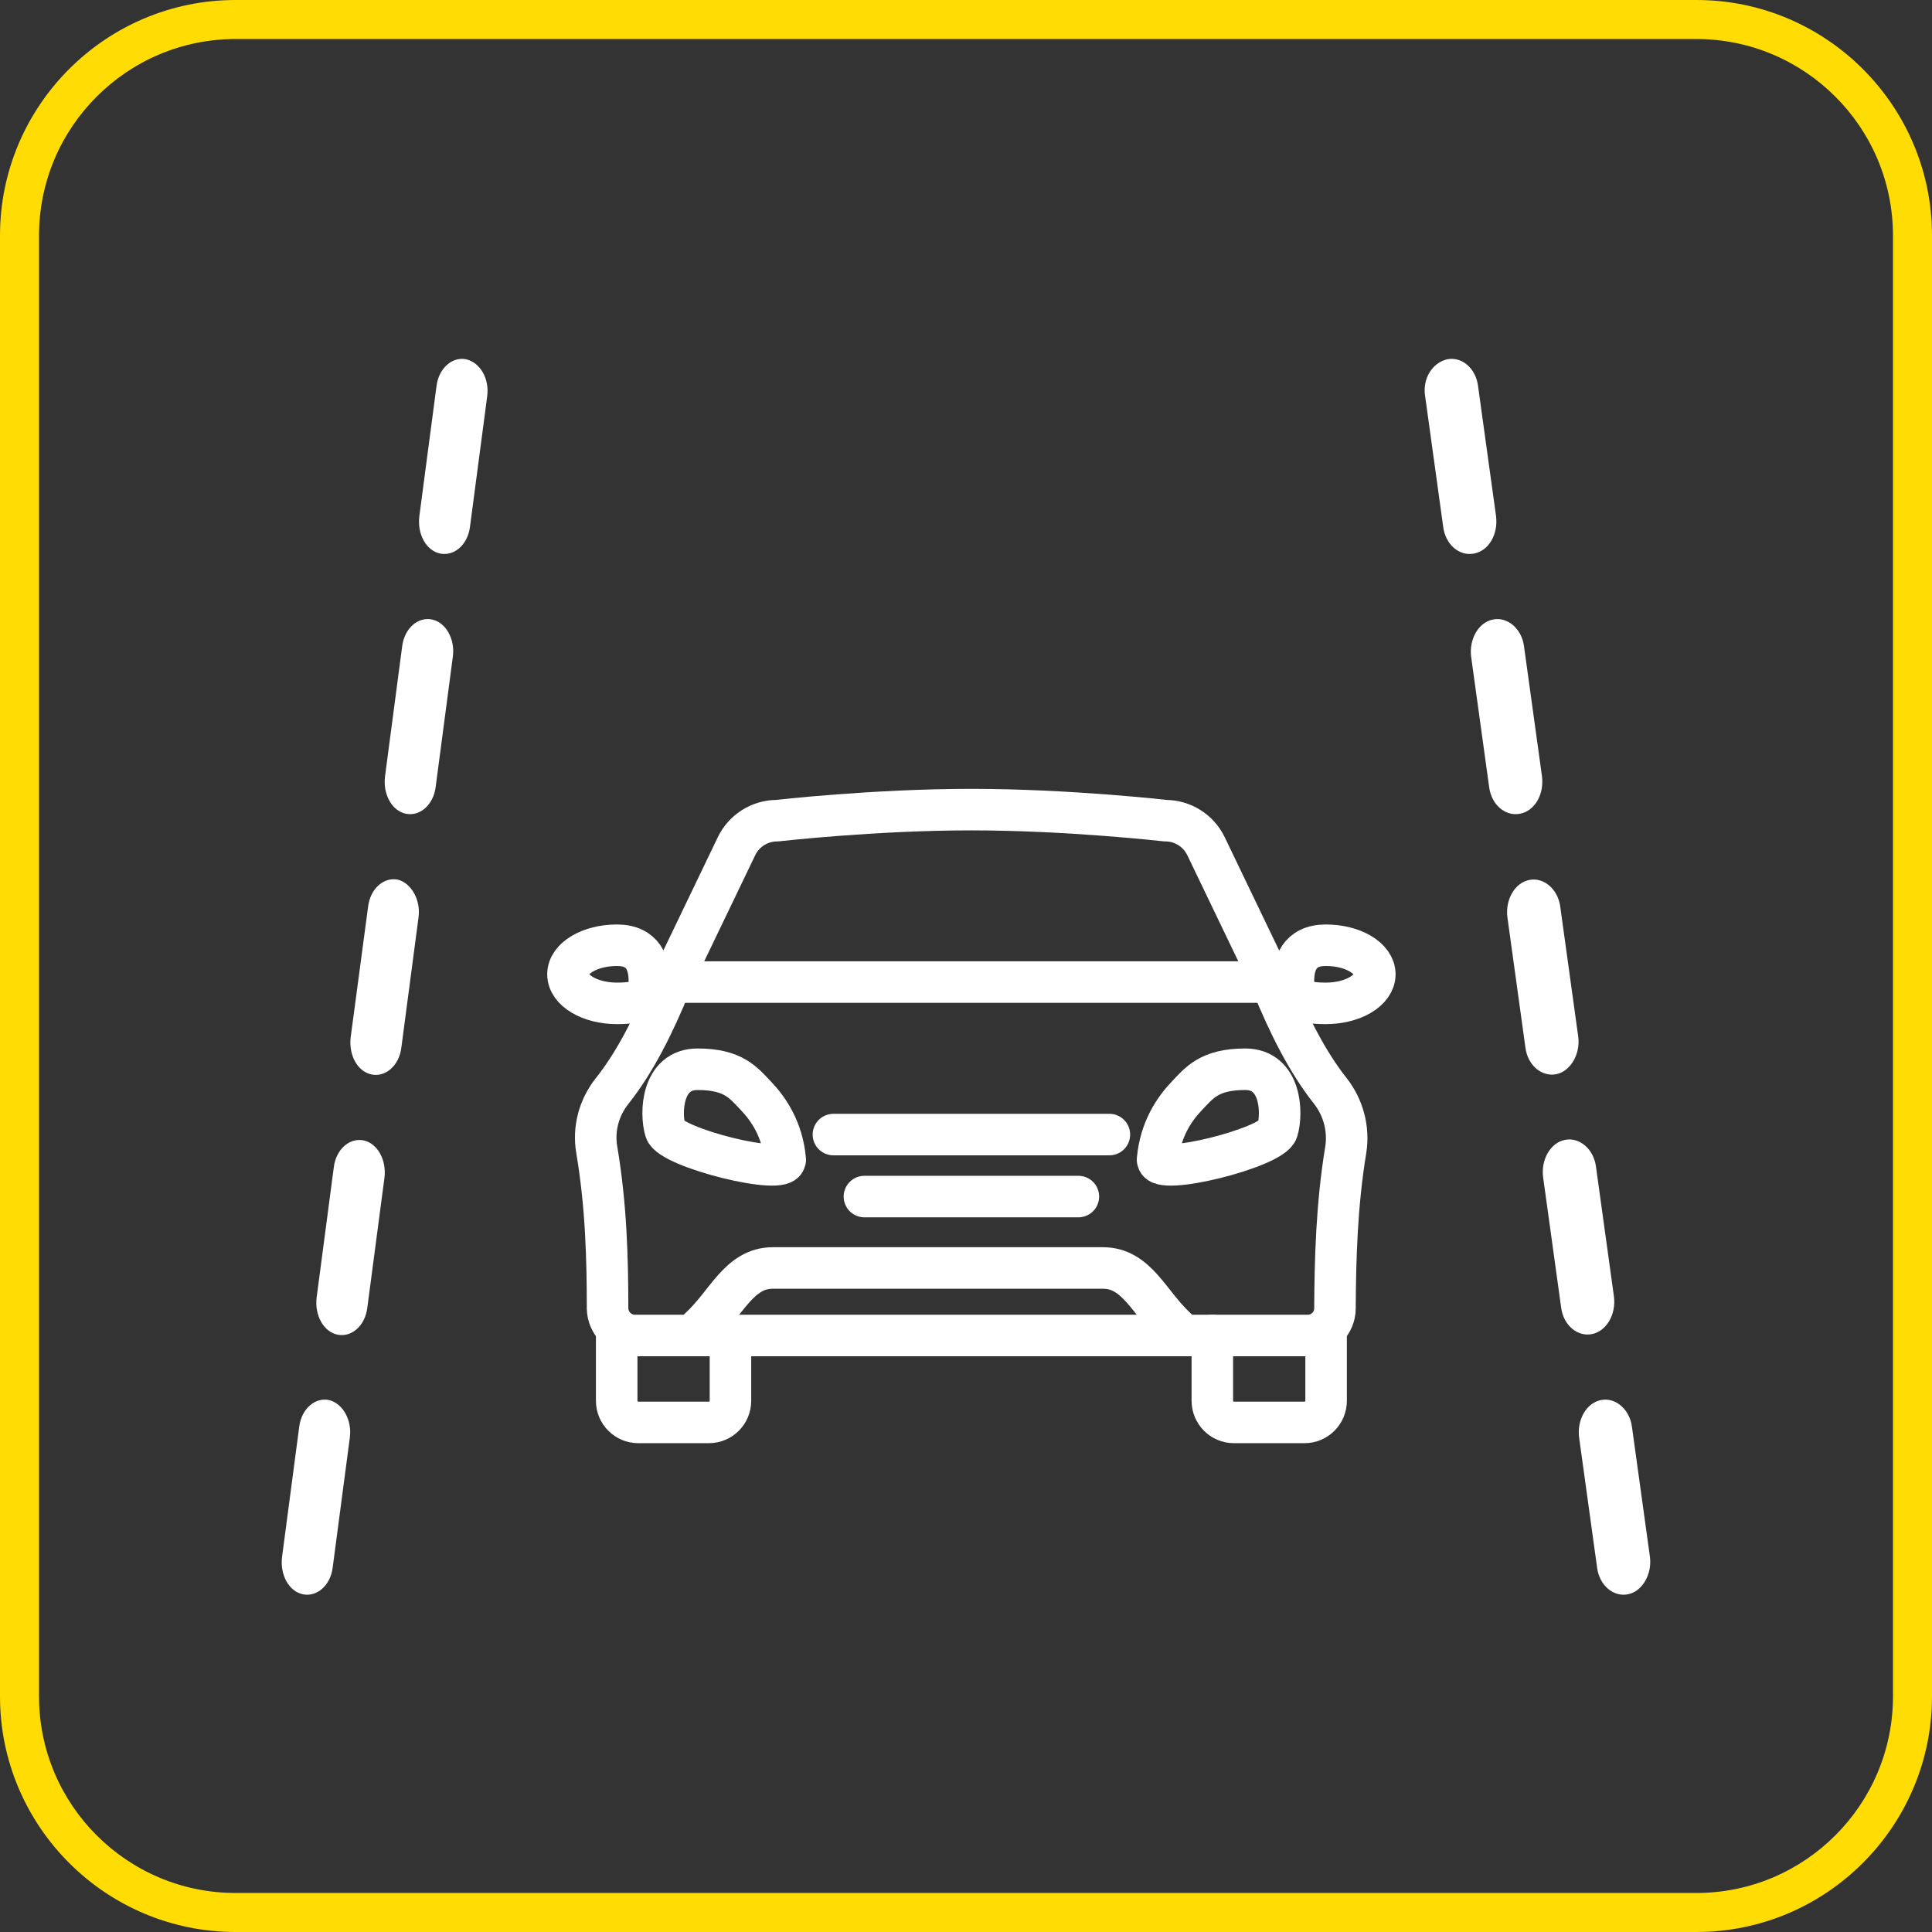
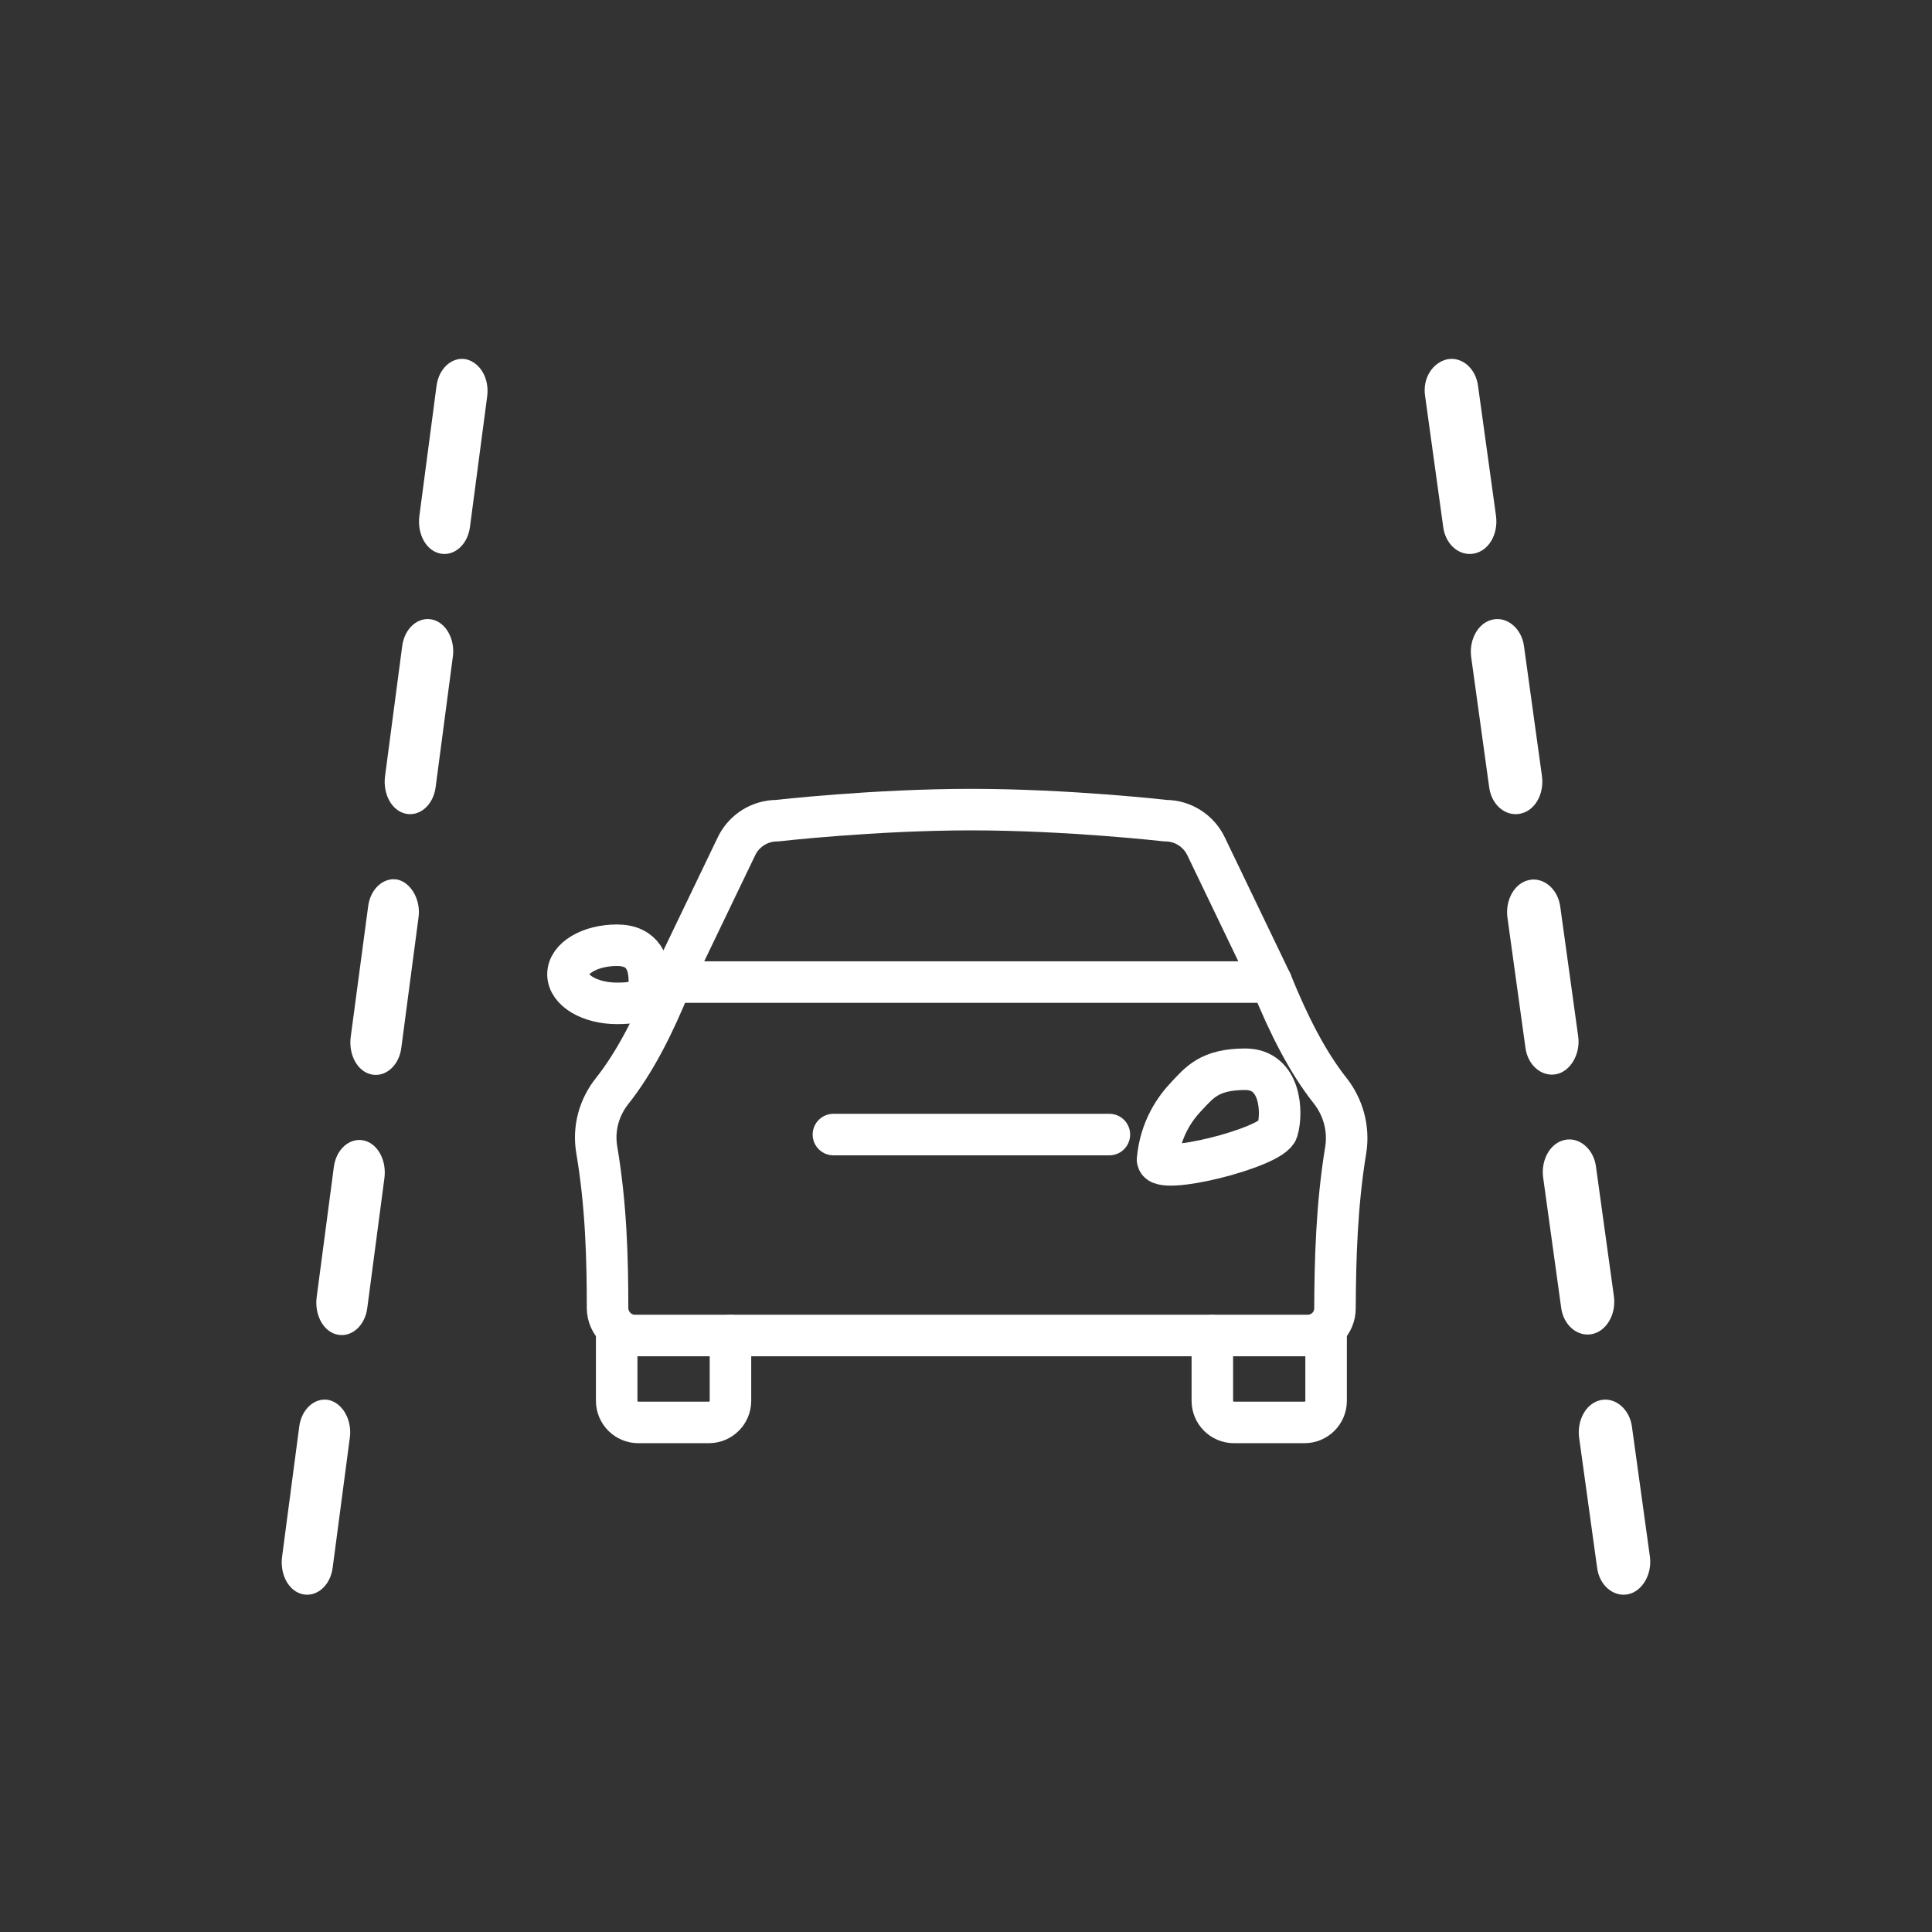
<svg xmlns="http://www.w3.org/2000/svg" id="Layer_2" data-name="Layer 2" width="24.62mm" height="24.62mm" viewBox="0 0 69.8 69.8">
  <rect x="0" y="0" width="69.8" height="69.8" fill="#333333" stroke="none" />
  <defs>
    <style>
      .cls-1 {
        fill: #fff;
        fill-rule: evenodd;
      }

      .cls-1, .cls-2 {
        stroke-width: 0px;
      }

      .cls-2 {
        fill: #ffdc04;
      }

      .cls-3 {
        fill: none;
        stroke: #fff;
        stroke-linecap: round;
        stroke-linejoin: round;
        stroke-width: 1.5px;
      }
    </style>
  </defs>
  <g id="Layer_1-2" data-name="Layer 1">
    <g>
      <g>
        <path id="Shape" class="cls-1" d="M11.88,50.58c-.5-.1-.99.32-1.07.97l-.62,4.7c-.08.65.25,1.25.76,1.35.5.1.99-.32,1.07-.97l.62-4.7c.08-.62-.25-1.23-.76-1.35ZM58.96,51.55c-.08-.63-.59-1.07-1.11-.97-.54.1-.88.72-.8,1.35l.65,4.7c.08.65.59,1.07,1.11.97.52-.1.88-.72.8-1.35l-.65-4.7ZM14.37,31.78c-.5-.1-.99.32-1.07.97l-.63,4.72c-.08.65.25,1.25.76,1.35.5.1.99-.32,1.07-.97l.62-4.7c.09-.63-.26-1.25-.75-1.37ZM13.13,41.2c-.5-.1-.99.32-1.07.97l-.62,4.7c-.08.65.25,1.25.76,1.35.5.1.99-.32,1.07-.97l.62-4.7c.08-.65-.26-1.25-.76-1.35h0ZM58.31,46.85l-.65-4.7c-.08-.63-.59-1.07-1.11-.97-.54.1-.88.72-.8,1.35l.65,4.7c.08.65.59,1.07,1.11.97s.88-.7.8-1.35h0ZM57.02,37.46l-.65-4.7c-.08-.63-.59-1.07-1.11-.97-.54.1-.88.72-.8,1.35l.65,4.7c.08.65.59,1.07,1.11.97s.88-.73.8-1.35ZM15.6,22.38c-.5-.1-.99.32-1.07.97l-.62,4.7c-.08.65.25,1.25.76,1.35.5.1.99-.32,1.07-.97l.62-4.7c.09-.63-.25-1.25-.76-1.35h0ZM55.71,28.05l-.65-4.7c-.08-.63-.59-1.07-1.11-.97-.54.1-.88.72-.8,1.35l.65,4.7c.08.65.59,1.07,1.11.97.54-.1.88-.7.8-1.35ZM16.84,12.98c-.5-.1-.99.32-1.07.97l-.62,4.7c-.08.65.25,1.25.76,1.35.5.1.99-.32,1.07-.97l.62-4.7c.09-.65-.25-1.23-.76-1.35h0ZM52.29,12.98c.52-.1,1.03.32,1.11.97l.65,4.7c.08.65-.26,1.25-.8,1.35-.52.1-1.03-.32-1.11-.97l-.65-4.7c-.11-.65.26-1.23.8-1.35h0Z" />
        <g>
          <path class="cls-3" d="M22.28,48.25v2.36c0,.43.35.78.78.78h2.55c.43,0,.78-.35.78-.78v-2.36" />
-           <path class="cls-3" d="M28.36,41.9c.05.61-4.13-.43-4.32-1.06-.19-.62-.14-2.21,1.16-2.21s1.66.49,2.11.96c.44.46.96,1.2,1.06,2.31Z" />
          <line class="cls-3" x1="30.11" y1="40.99" x2="40.08" y2="40.99" />
-           <line class="cls-3" x1="38.96" y1="43.23" x2="31.23" y2="43.23" />
          <path class="cls-3" d="M23.46,35.44c0,.58-.19.81-1.17.81s-1.77-.47-1.77-1.05.79-1.05,1.77-1.05,1.17.71,1.17,1.29Z" />
          <path class="cls-3" d="M35.09,35.48h10.84l-2.36-4.91c-.27-.56-.84-.92-1.46-.92,0,0-3.5-.4-7.02-.4s-7.02.4-7.02.4c-.62,0-1.19.36-1.46.92l-2.36,4.91h10.84" />
          <path class="cls-3" d="M45.93,35.48c.63,1.56,1.32,2.91,2.13,3.93.47.6.68,1.37.56,2.13-.33,2-.38,3.96-.39,5.73,0,.54-.44.98-.99.98h-24.3c-.54,0-.98-.44-.99-.98,0-1.79-.05-3.72-.39-5.73-.13-.76.08-1.53.56-2.13.81-1.02,1.5-2.37,2.13-3.93" />
          <path class="cls-3" d="M47.91,48.25v2.36c0,.43-.35.78-.78.78h-2.55c-.43,0-.78-.35-.78-.78v-2.36" />
          <path class="cls-3" d="M41.83,41.9c-.05.61,4.13-.43,4.32-1.06.19-.62.14-2.21-1.16-2.21s-1.66.49-2.11.96c-.44.46-.96,1.2-1.06,2.31Z" />
-           <path class="cls-3" d="M42.5,47.99c-.98-.9-1.42-2.18-2.65-2.18h-11.93c-1.23,0-1.67,1.29-2.65,2.18" />
-           <path class="cls-3" d="M46.73,35.44c0,.58.19.81,1.17.81s1.77-.47,1.77-1.05-.79-1.05-1.77-1.05-1.17.71-1.17,1.29Z" />
        </g>
      </g>
-       <path class="cls-2" d="M61.29,69.8H8.51c-4.69,0-8.51-3.82-8.51-8.51V8.51C0,3.82,3.82,0,8.51,0h52.78c4.69,0,8.51,3.82,8.51,8.51v52.78c0,4.69-3.82,8.51-8.51,8.51ZM8.51,1.41c-3.92,0-7.1,3.19-7.1,7.1v52.78c0,3.92,3.19,7.1,7.1,7.1h52.78c3.92,0,7.1-3.19,7.1-7.1V8.51c0-3.92-3.19-7.1-7.1-7.1H8.51Z" />
    </g>
  </g>
</svg>